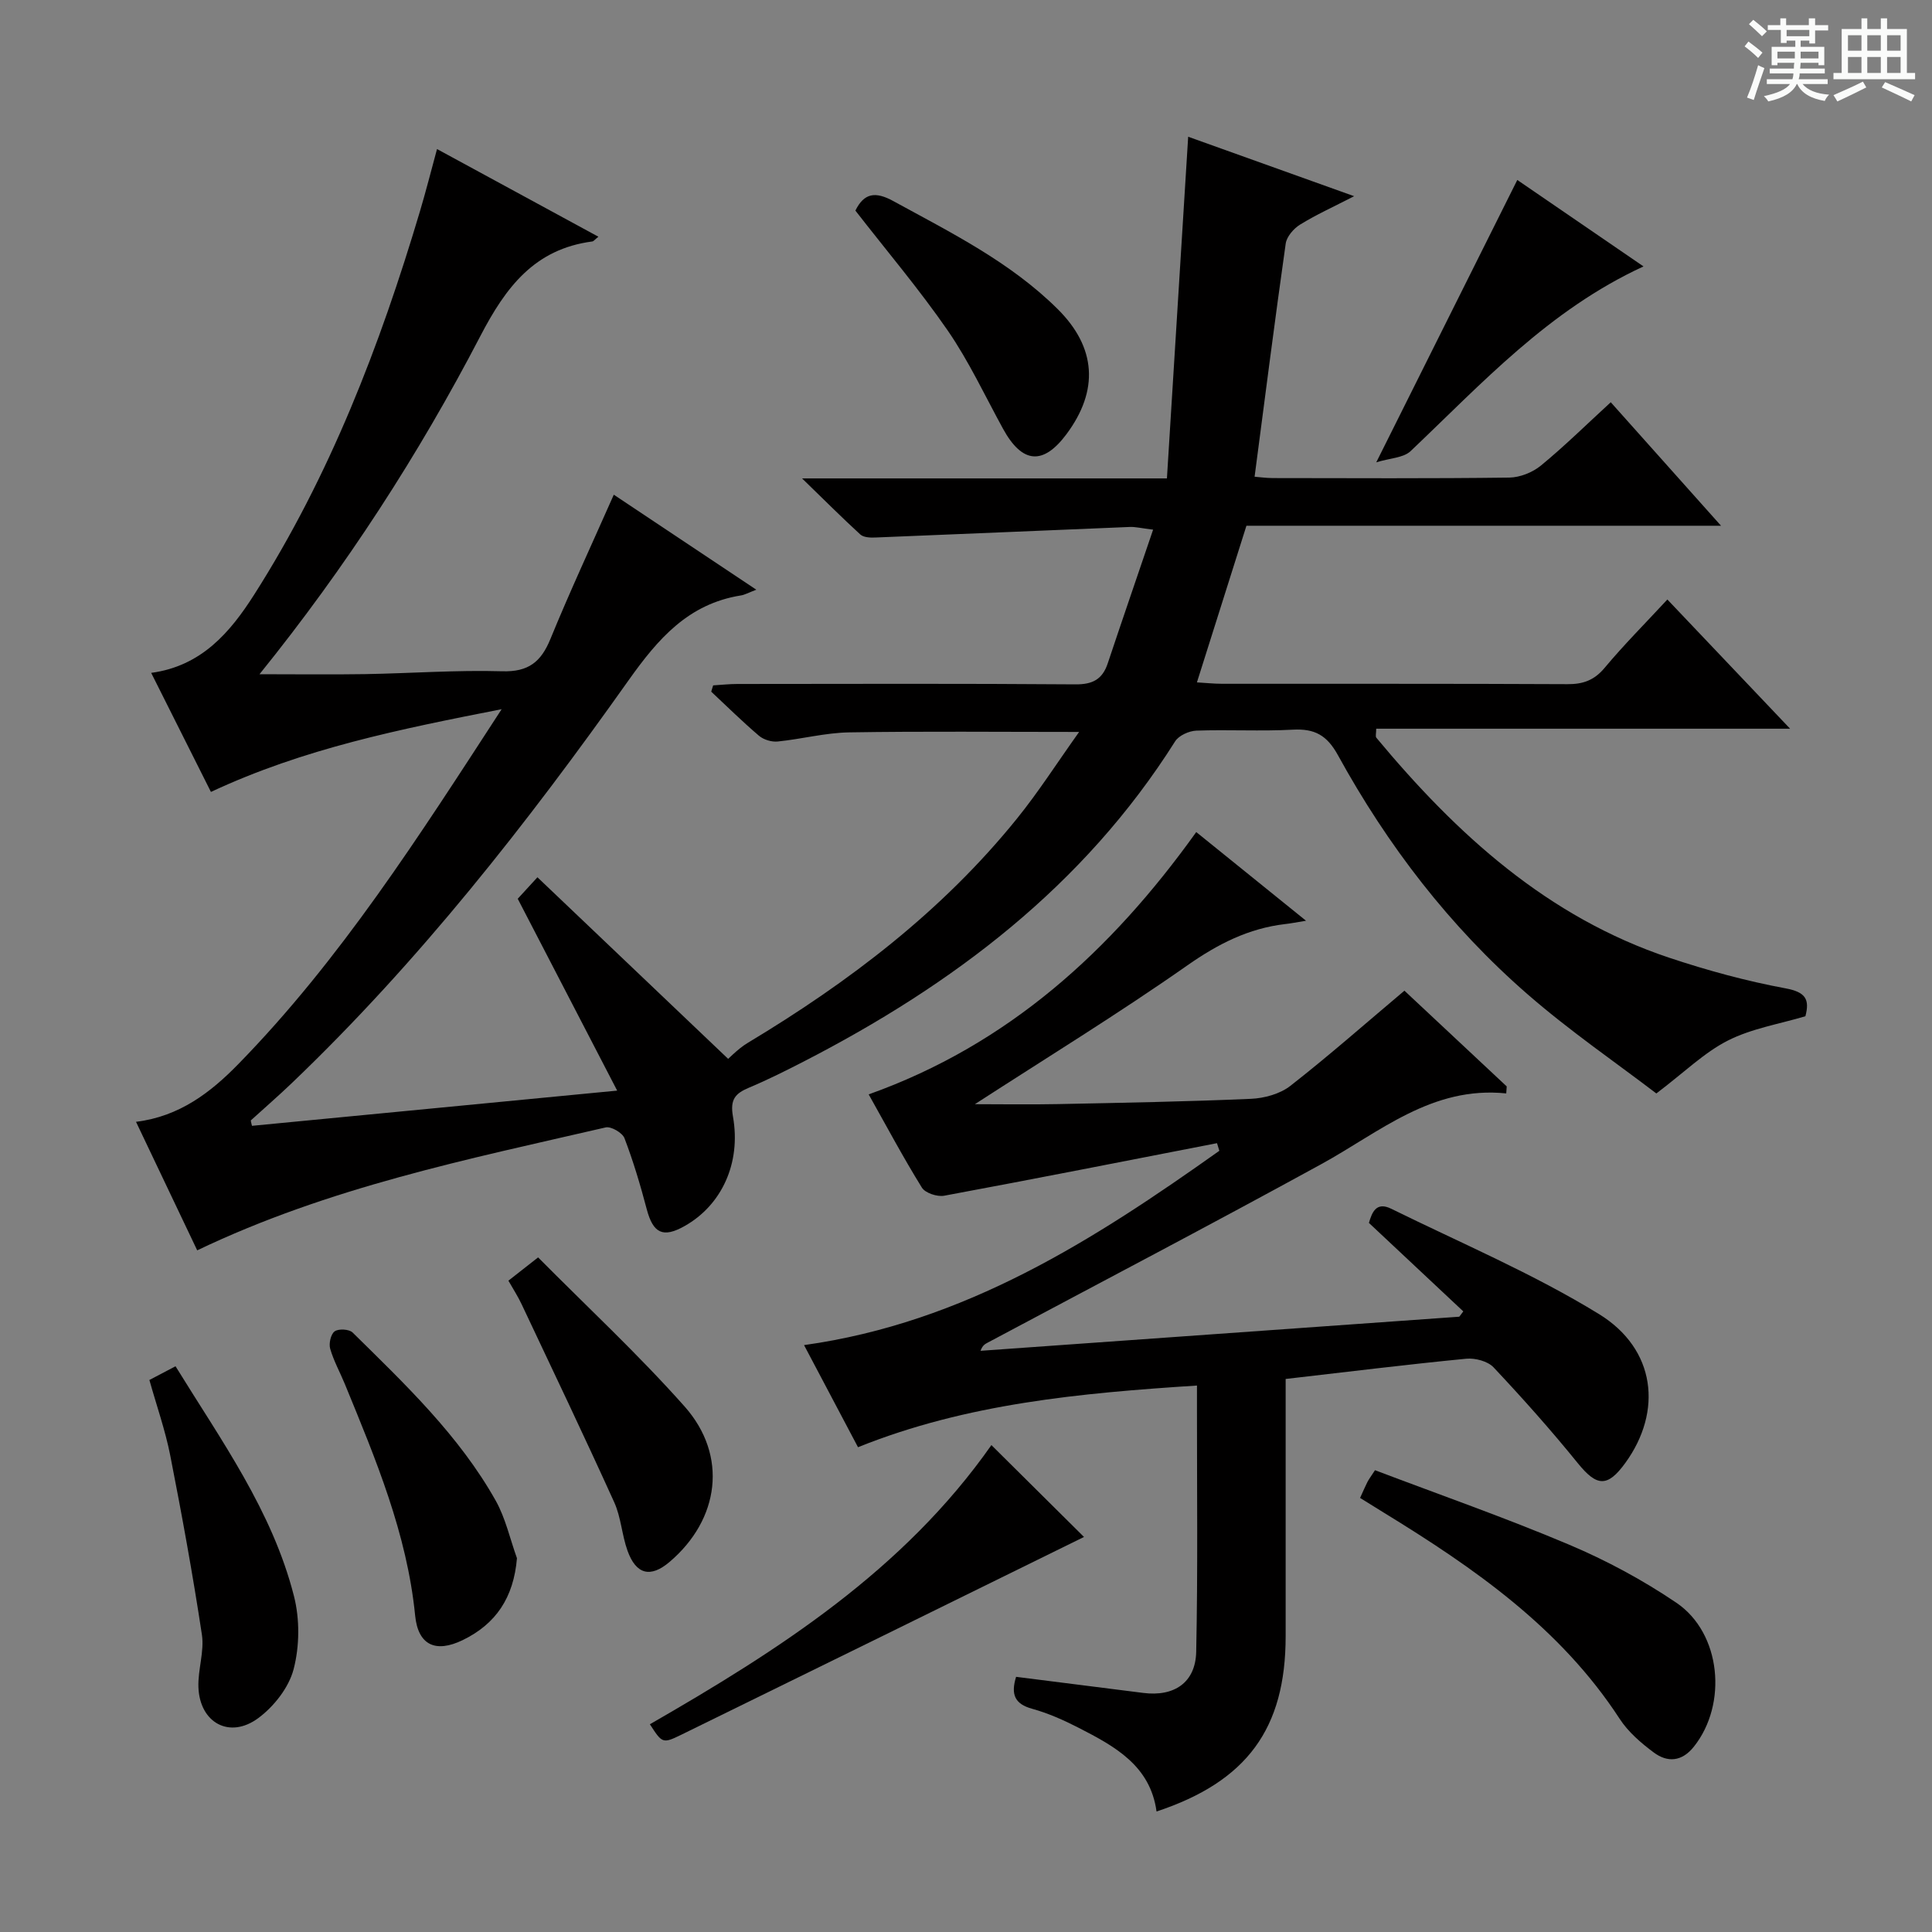
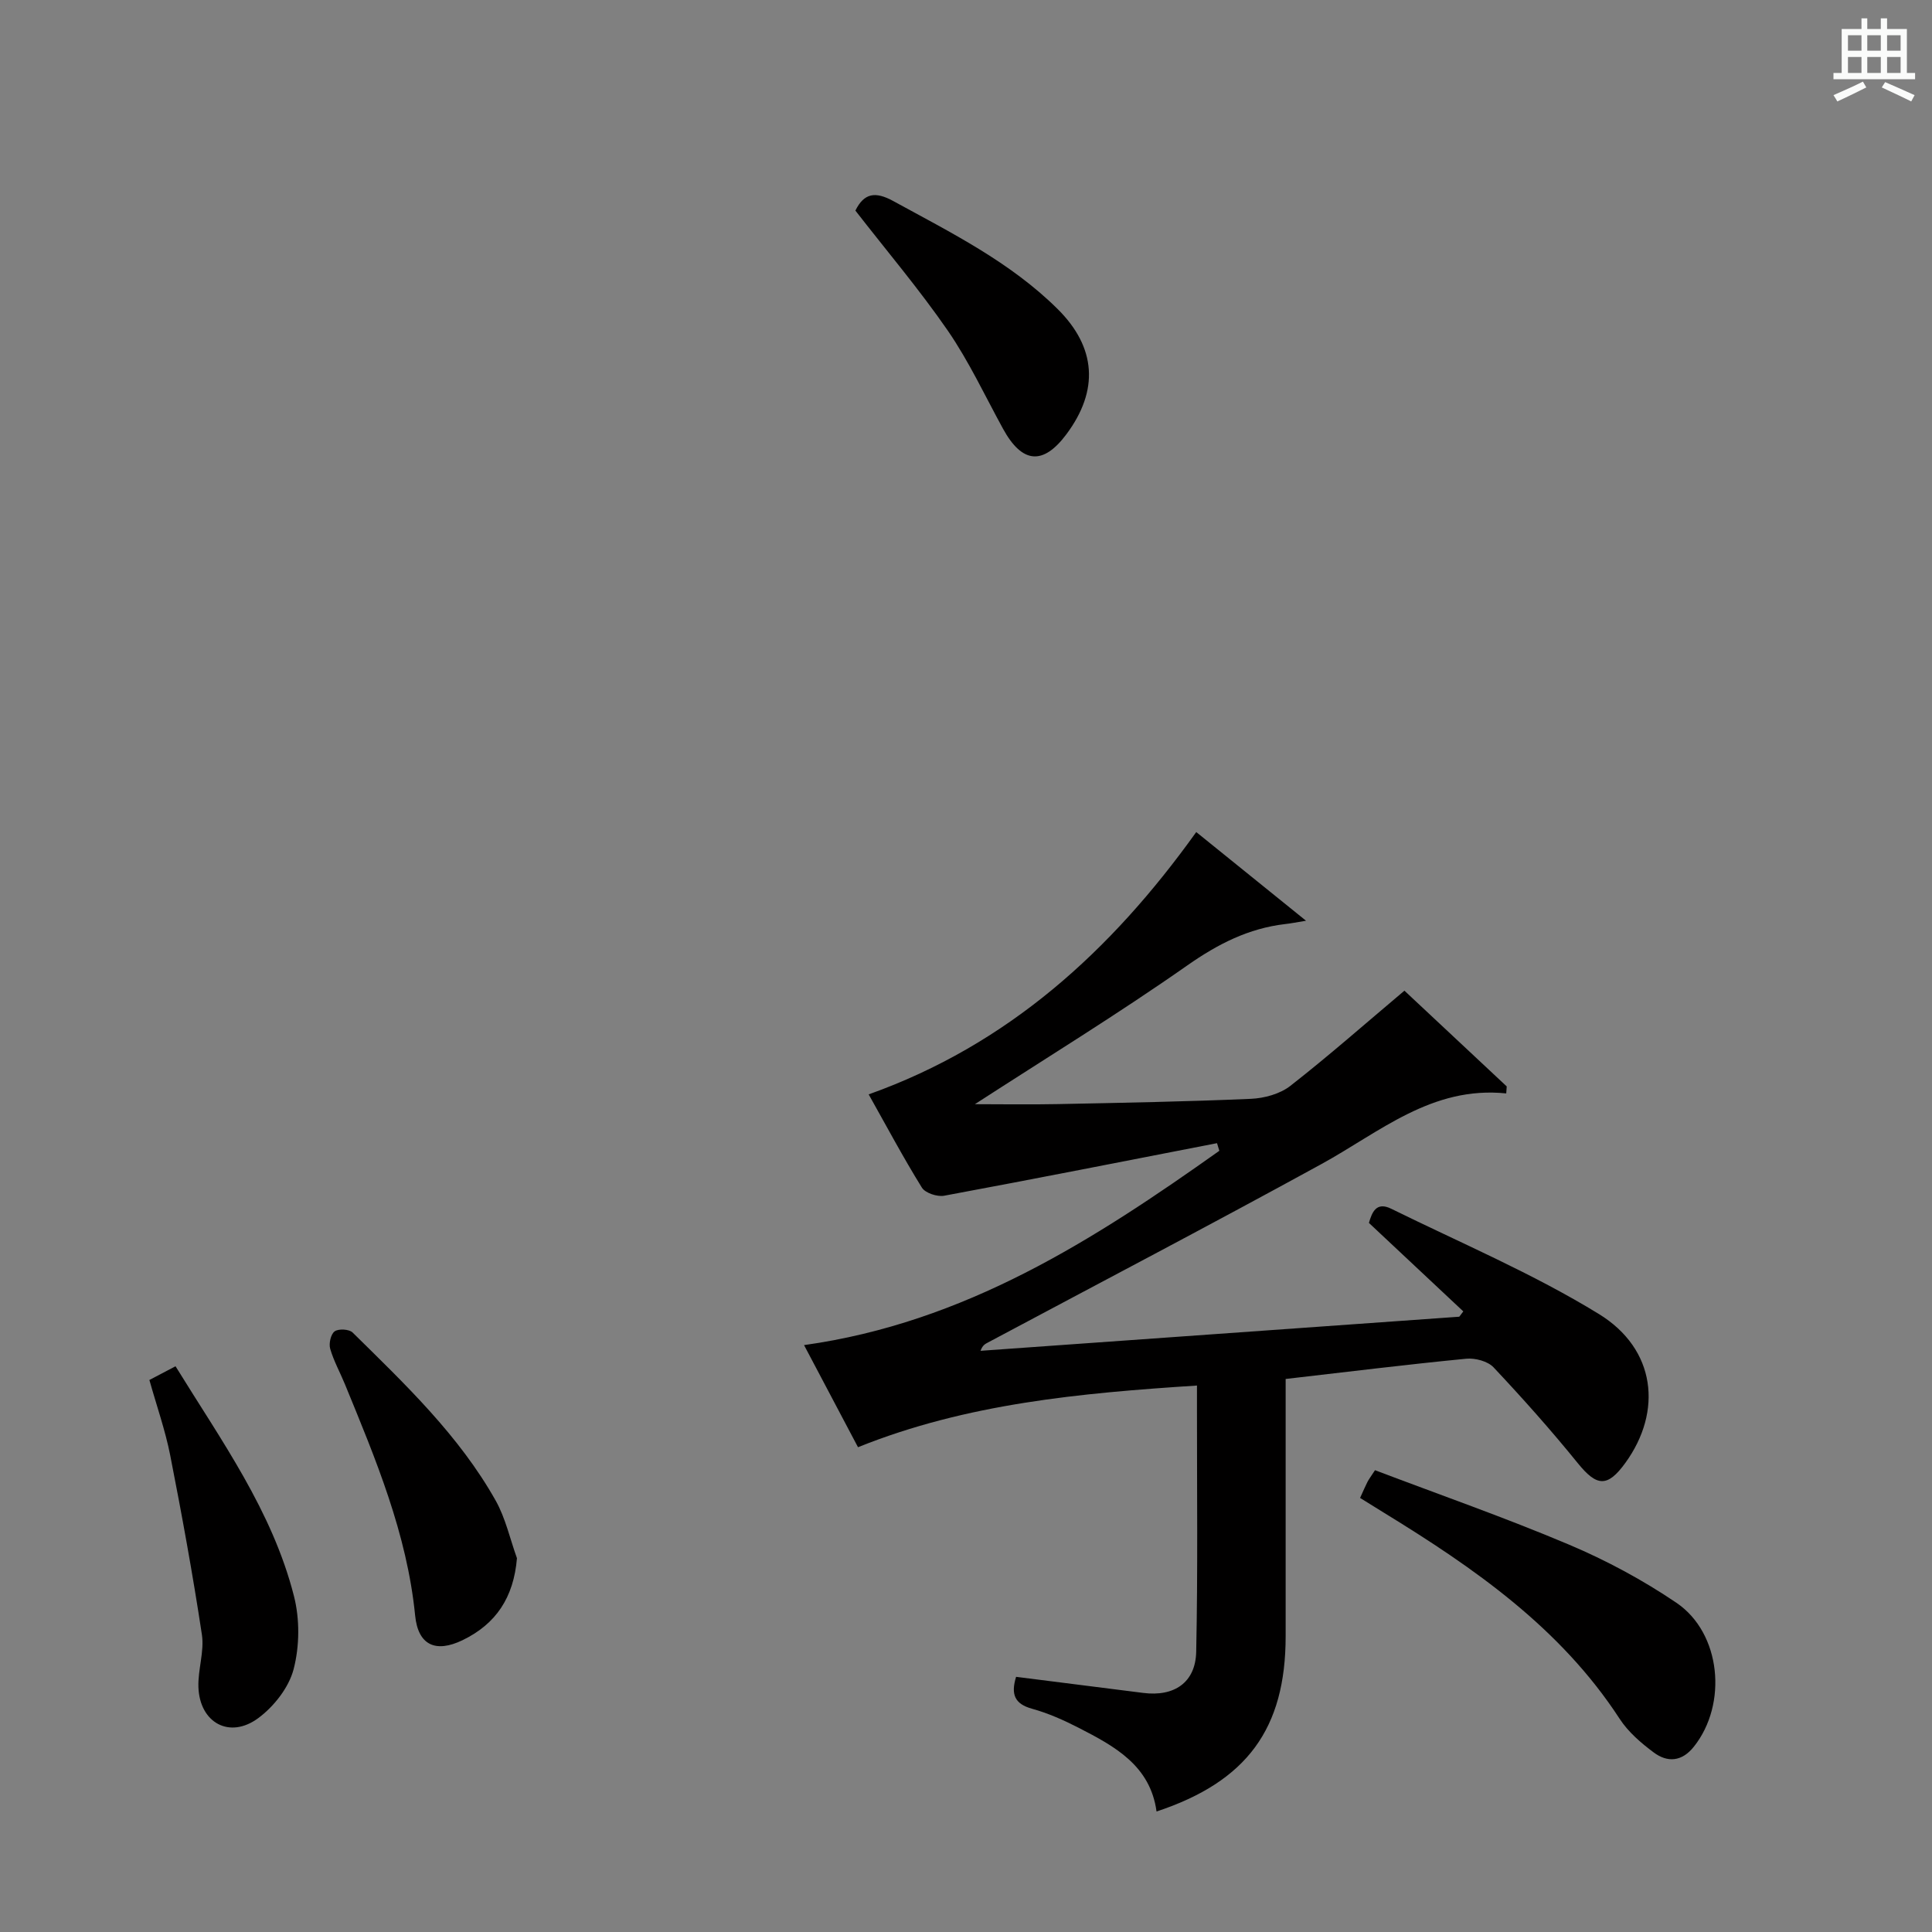
<svg xmlns="http://www.w3.org/2000/svg" enable-background="new 0 0 400 400" viewBox="0 0 400 400">
  <rect x="0" y="0" width="400" height="400" fill="#808080" stroke="none" />
-   <path d="m361.2 9.6.8-1c.9.7 1.9 1.4 2.9 2.3l-.9 1.1c-1-1-2-1.8-2.8-2.4zm.5 10.6c.9-2.1 1.6-4.3 2.3-6.7.4.2.8.4 1.3.6-.7 2.1-1.5 4.3-2.2 6.6zm.4-15.2.9-.9c1 .8 2 1.6 2.8 2.4l-1 1c-.9-.9-1.8-1.7-2.7-2.5zm12.5-1.2h1.2v1.4h2.7v1.1h-2.7v2.7h-1.2v-.6h-1.8v1.3h4.9v3.8h-1.2v-.5h-3.7c0 .4-.1.9-.1 1.2h5.1v1h-5.2c0 .5-.1.9-.2 1.2h6v1h-5.2c1.1 1.3 2.9 2 5.5 2.2-.4.4-.7.8-.9 1.3-2.9-.5-4.8-1.6-5.7-3.5h-.1c-.8 1.7-2.7 2.9-5.9 3.6-.2-.4-.6-.8-.9-1.1 2.8-.6 4.6-1.4 5.4-2.5h-4.8v-1h5.3c.1-.3.2-.7.2-1.2h-4.9v-1h5c0-.4 0-.8.1-1.2h-3.5v.5h-1.2v-3.8h4.9v-1.3h-1.8v.5h-1.2v-2.7h-2.7v-1h2.6v-1.4h1.2v1.4h4.7v-1.4zm-6.6 8.3h3.6c0-.4 0-.9 0-1.4h-3.6zm1.9-4.6h4.7v-1.3h-4.7zm6.6 3.2h-3.7v1.4h3.7z" fill="#fafbfa" />
  <path d="m385.3 3.8h1.3v2.2h2.8v-2.2h1.3v2.2h4.1v9.1h1.7v1.3h-16.9v-1.3h1.7v-9.1h4.1v-2.2zm.4 13.1.7 1.2c-1.8.9-3.8 1.9-6 2.9-.2-.4-.5-.8-.8-1.3 2.3-1 4.3-1.9 6.1-2.8zm-3.1-6.4h2.8v-3.2h-2.8zm0 4.6h2.8v-3.3h-2.8zm4-4.6h2.8v-3.2h-2.8zm0 4.6h2.8v-3.3h-2.8zm3.7 1.9c2.1.9 4.1 1.8 6.1 2.7l-.7 1.3c-2.2-1.1-4.2-2-6.1-2.9zm3.2-9.7h-2.8v3.2h2.8zm-2.8 7.8h2.8v-3.3h-2.8z" fill="#fafbfa" />
  <g fill="#010000">
-     <path d="m52.17 233.09c24.73-2.39 49.46-4.77 75.61-7.29-7.04-13.59-13.67-26.37-20.59-39.72.72-.79 1.91-2.08 4.08-4.45 13.45 12.8 26.67 25.39 39.88 37.97-.79.47-1.57.94-2.36 1.42 2.01-1.72 3.81-3.78 6.05-5.12 20.98-12.61 40.25-27.27 55.73-46.44 4.43-5.48 8.24-11.45 12.85-17.92-16.75 0-32.18-.16-47.6.09-4.94.08-9.85 1.39-14.8 1.89-1.26.13-2.91-.37-3.87-1.18-3.42-2.91-6.62-6.07-9.9-9.14.13-.43.27-.87.4-1.3 1.67-.1 3.33-.29 5-.29 23.33-.02 46.67-.1 70 .08 3.58.03 5.6-1.05 6.7-4.36 3.02-9.05 6.13-18.07 9.39-27.67-2.6-.32-3.71-.61-4.81-.56-17.6.72-35.2 1.49-52.8 2.19-1.01.04-2.36-.03-3.02-.64-3.76-3.44-7.36-7.05-12.05-11.6h75.54c1.48-23.76 2.93-47.08 4.4-70.74 10.67 3.82 21.99 7.88 34.36 12.31-4.31 2.22-7.89 3.84-11.21 5.89-1.32.82-2.76 2.49-2.96 3.93-2.26 15.93-4.29 31.9-6.44 48.26.93.07 2.33.27 3.73.28 16.33.02 32.67.11 49-.1 2.22-.03 4.82-1.07 6.55-2.49 4.88-4.01 9.39-8.46 14.46-13.11 7.48 8.38 14.84 16.62 22.83 25.57-33.3 0-65.82 0-98.26 0-3.45 10.93-6.74 21.33-10.25 32.43 1.78.1 3.5.29 5.21.29 23.83.02 47.67-.04 71.5.08 3.26.02 5.57-.82 7.72-3.4 3.93-4.71 8.28-9.07 12.97-14.13 8.35 8.79 16.52 17.39 25.41 26.75-29.14 0-57.33 0-85.69 0 0 .99-.2 1.6.03 1.87 16.62 19.99 35.43 37.14 60.67 45.56 7.86 2.62 15.93 4.82 24.06 6.33 4.17.77 5.01 2.29 4.1 5.77-5.42 1.62-11.13 2.54-16.04 5.03-4.88 2.47-8.95 6.51-14.82 10.96-8.19-6.26-17.89-12.9-26.7-20.57-16.09-14-28.96-30.79-39.22-49.46-2.28-4.15-4.82-5.53-9.33-5.29-6.65.36-13.33-.04-19.99.2-1.52.06-3.64 1.01-4.4 2.23-18.92 29.97-46.01 50.4-76.99 66.33-3.7 1.9-7.44 3.77-11.27 5.38-2.83 1.19-3.9 2.44-3.28 5.95 1.73 9.72-2.4 18.4-10.01 22.68-4.48 2.53-6.52 1.5-7.84-3.49-1.31-4.97-2.78-9.91-4.61-14.7-.43-1.12-2.78-2.49-3.89-2.23-28.47 6.58-57.19 12.35-84.57 25.45-4.18-8.78-8.34-17.51-12.67-26.61 8.99-1.1 15.46-6.09 21.18-11.95 21.18-21.69 37.36-47.09 54.52-73.48-21.14 4.15-40.97 8.14-60.19 17.13-4.05-8.08-8.11-16.17-12.37-24.65 10.44-1.4 16.38-8.44 21.32-16.19 15.67-24.59 26.03-51.53 34.32-79.35 1.23-4.13 2.29-8.31 3.54-12.91 11.12 6.04 22.14 12.03 33.41 18.15-.78.63-1 .95-1.25.98-11.97 1.57-17.91 9.43-23.21 19.63-12.76 24.52-27.76 47.73-45.7 69.97 7.77 0 14.8.09 21.82-.02 9.48-.16 18.98-.87 28.44-.59 5.43.16 8.03-1.95 9.97-6.69 4.02-9.82 8.51-19.45 13.12-29.87 9.68 6.46 19.22 12.81 29.51 19.67-1.75.67-2.45 1.08-3.2 1.19-10.89 1.74-17.15 8.97-23.25 17.57-21.01 29.64-43.39 58.22-69.75 83.42-2.76 2.64-5.65 5.14-8.47 7.71.06.37.15.74.25 1.11z" />
    <path d="m311.85 226.38c-15.4-1.59-26.2 8.02-38.32 14.66-22.86 12.53-45.95 24.62-68.95 36.89-.55.3-1.14.53-1.57 1.74 33.04-2.35 66.08-4.7 99.12-7.06.28-.37.55-.73.83-1.1-6.43-6.03-12.86-12.06-19.54-18.32.63-2.14 1.49-4.48 4.62-2.93 14.42 7.1 29.34 13.41 42.99 21.79 11.83 7.26 13.21 20.17 5.48 30.83-3.71 5.12-5.92 4.9-9.84.06-5.54-6.84-11.41-13.43-17.44-19.84-1.2-1.28-3.82-1.97-5.67-1.79-12.23 1.19-24.43 2.7-37.38 4.19v5.27 47.99c0 19.13-8.01 30.09-26.73 36.29-1.3-9.52-8.67-13.5-16.11-17.32-3.09-1.59-6.33-3.03-9.66-3.95-3.58-.99-4.44-2.95-3.31-6.61 8.72 1.1 17.52 2.21 26.32 3.33 6.39.82 10.83-2.12 10.97-8.51.35-16.65.15-33.32.16-49.98 0-1.47 0-2.94 0-5.15-24.17 1.57-47.66 3.71-70.18 12.77-3.82-7.22-7.42-14.05-11.17-21.14 33.33-4.66 59.98-21.77 85.98-40.23-.16-.53-.32-1.05-.48-1.58-18.82 3.66-37.63 7.38-56.48 10.88-1.43.27-3.92-.55-4.62-1.67-3.85-6.21-7.29-12.67-11.02-19.31 28.79-10.26 50.13-29.6 67.82-54.31 7.42 5.99 14.72 11.88 22.73 18.36-1.97.32-3.15.56-4.34.69-7.57.89-13.9 4.12-20.2 8.53-14.38 10.08-29.39 19.28-44.02 28.76 5.33 0 11.28.1 17.24-.02 13.31-.27 26.62-.51 39.91-1.09 2.78-.12 6.02-1.01 8.16-2.68 7.95-6.21 15.52-12.89 23.62-19.71 6.71 6.28 13.95 13.05 21.18 19.82-.03.46-.07.96-.1 1.45z" />
    <path d="m281.59 310.13c.69-1.51 1.07-2.42 1.52-3.3.3-.58.7-1.1 1.57-2.44 13.33 5.06 26.9 9.8 40.12 15.39 7.75 3.27 15.3 7.33 22.27 12.05 9.29 6.28 10.65 21 3.62 29.81-2.47 3.1-5.44 3.32-8.3 1.19-2.64-1.96-5.29-4.25-7.06-6.97-12.26-18.84-30.11-31.21-48.79-42.66-1.53-.96-3.06-1.91-4.95-3.07z" />
-     <path d="m205.26 299.19c6.55 6.49 12.91 12.8 19.17 19.02-27.74 13.64-55.57 27.34-83.44 40.98-3.82 1.87-3.91 1.7-6.44-2.2 26.67-15.35 52.49-31.83 70.71-57.8z" />
    <path d="m30.93 285.71c1.65-.87 3.22-1.69 5.41-2.84 9.46 15.36 20.03 29.94 24.52 47.58 1.22 4.78 1.17 10.38-.07 15.14-.99 3.8-4.07 7.72-7.31 10.12-5.93 4.4-12.13.99-12.4-6.39-.13-3.62 1.25-7.38.72-10.89-1.88-12.42-4.14-24.8-6.56-37.13-1.02-5.17-2.8-10.2-4.31-15.59z" />
    <path d="m107.03 322.61c-.68 8.14-4.34 13.62-11.26 16.97-5.59 2.7-9.21 1.03-9.82-5.1-1.68-16.96-8.18-32.4-14.54-47.9-1.01-2.46-2.32-4.81-3.05-7.34-.31-1.08.13-3.03.93-3.6.81-.58 3-.46 3.71.24 10.89 10.73 22.04 21.31 29.63 34.81 2.04 3.64 2.96 7.92 4.4 11.92z" />
-     <path d="m105.26 265.15c1.87-1.46 3.54-2.77 6.15-4.82 10.15 10.24 20.76 20.09 30.33 30.87 9.02 10.17 7.24 23.4-3.14 32.2-3.91 3.31-6.9 2.62-8.68-2.34-1.17-3.26-1.34-6.93-2.76-10.05-6.22-13.72-12.71-27.31-19.14-40.93-.76-1.63-1.74-3.14-2.76-4.93z" />
    <path d="m177.1 43.6c1.81-3.66 4.14-4 7.85-1.97 11.95 6.54 24.18 12.6 34 22.33 8.04 7.96 8.6 16.86 1.86 25.92-4.84 6.5-9.18 6.12-13.14-1.1-3.74-6.82-7.05-13.95-11.44-20.33-5.92-8.57-12.7-16.57-19.13-24.85z" />
-     <path d="m314.14 37.26c8.26 5.66 16.85 11.54 26.13 17.9-19.66 9.06-33.45 24.23-48.21 38.23-1.49 1.42-4.29 1.45-7.12 2.33 10.08-20.19 19.53-39.11 29.2-58.46z" />
  </g>
</svg>